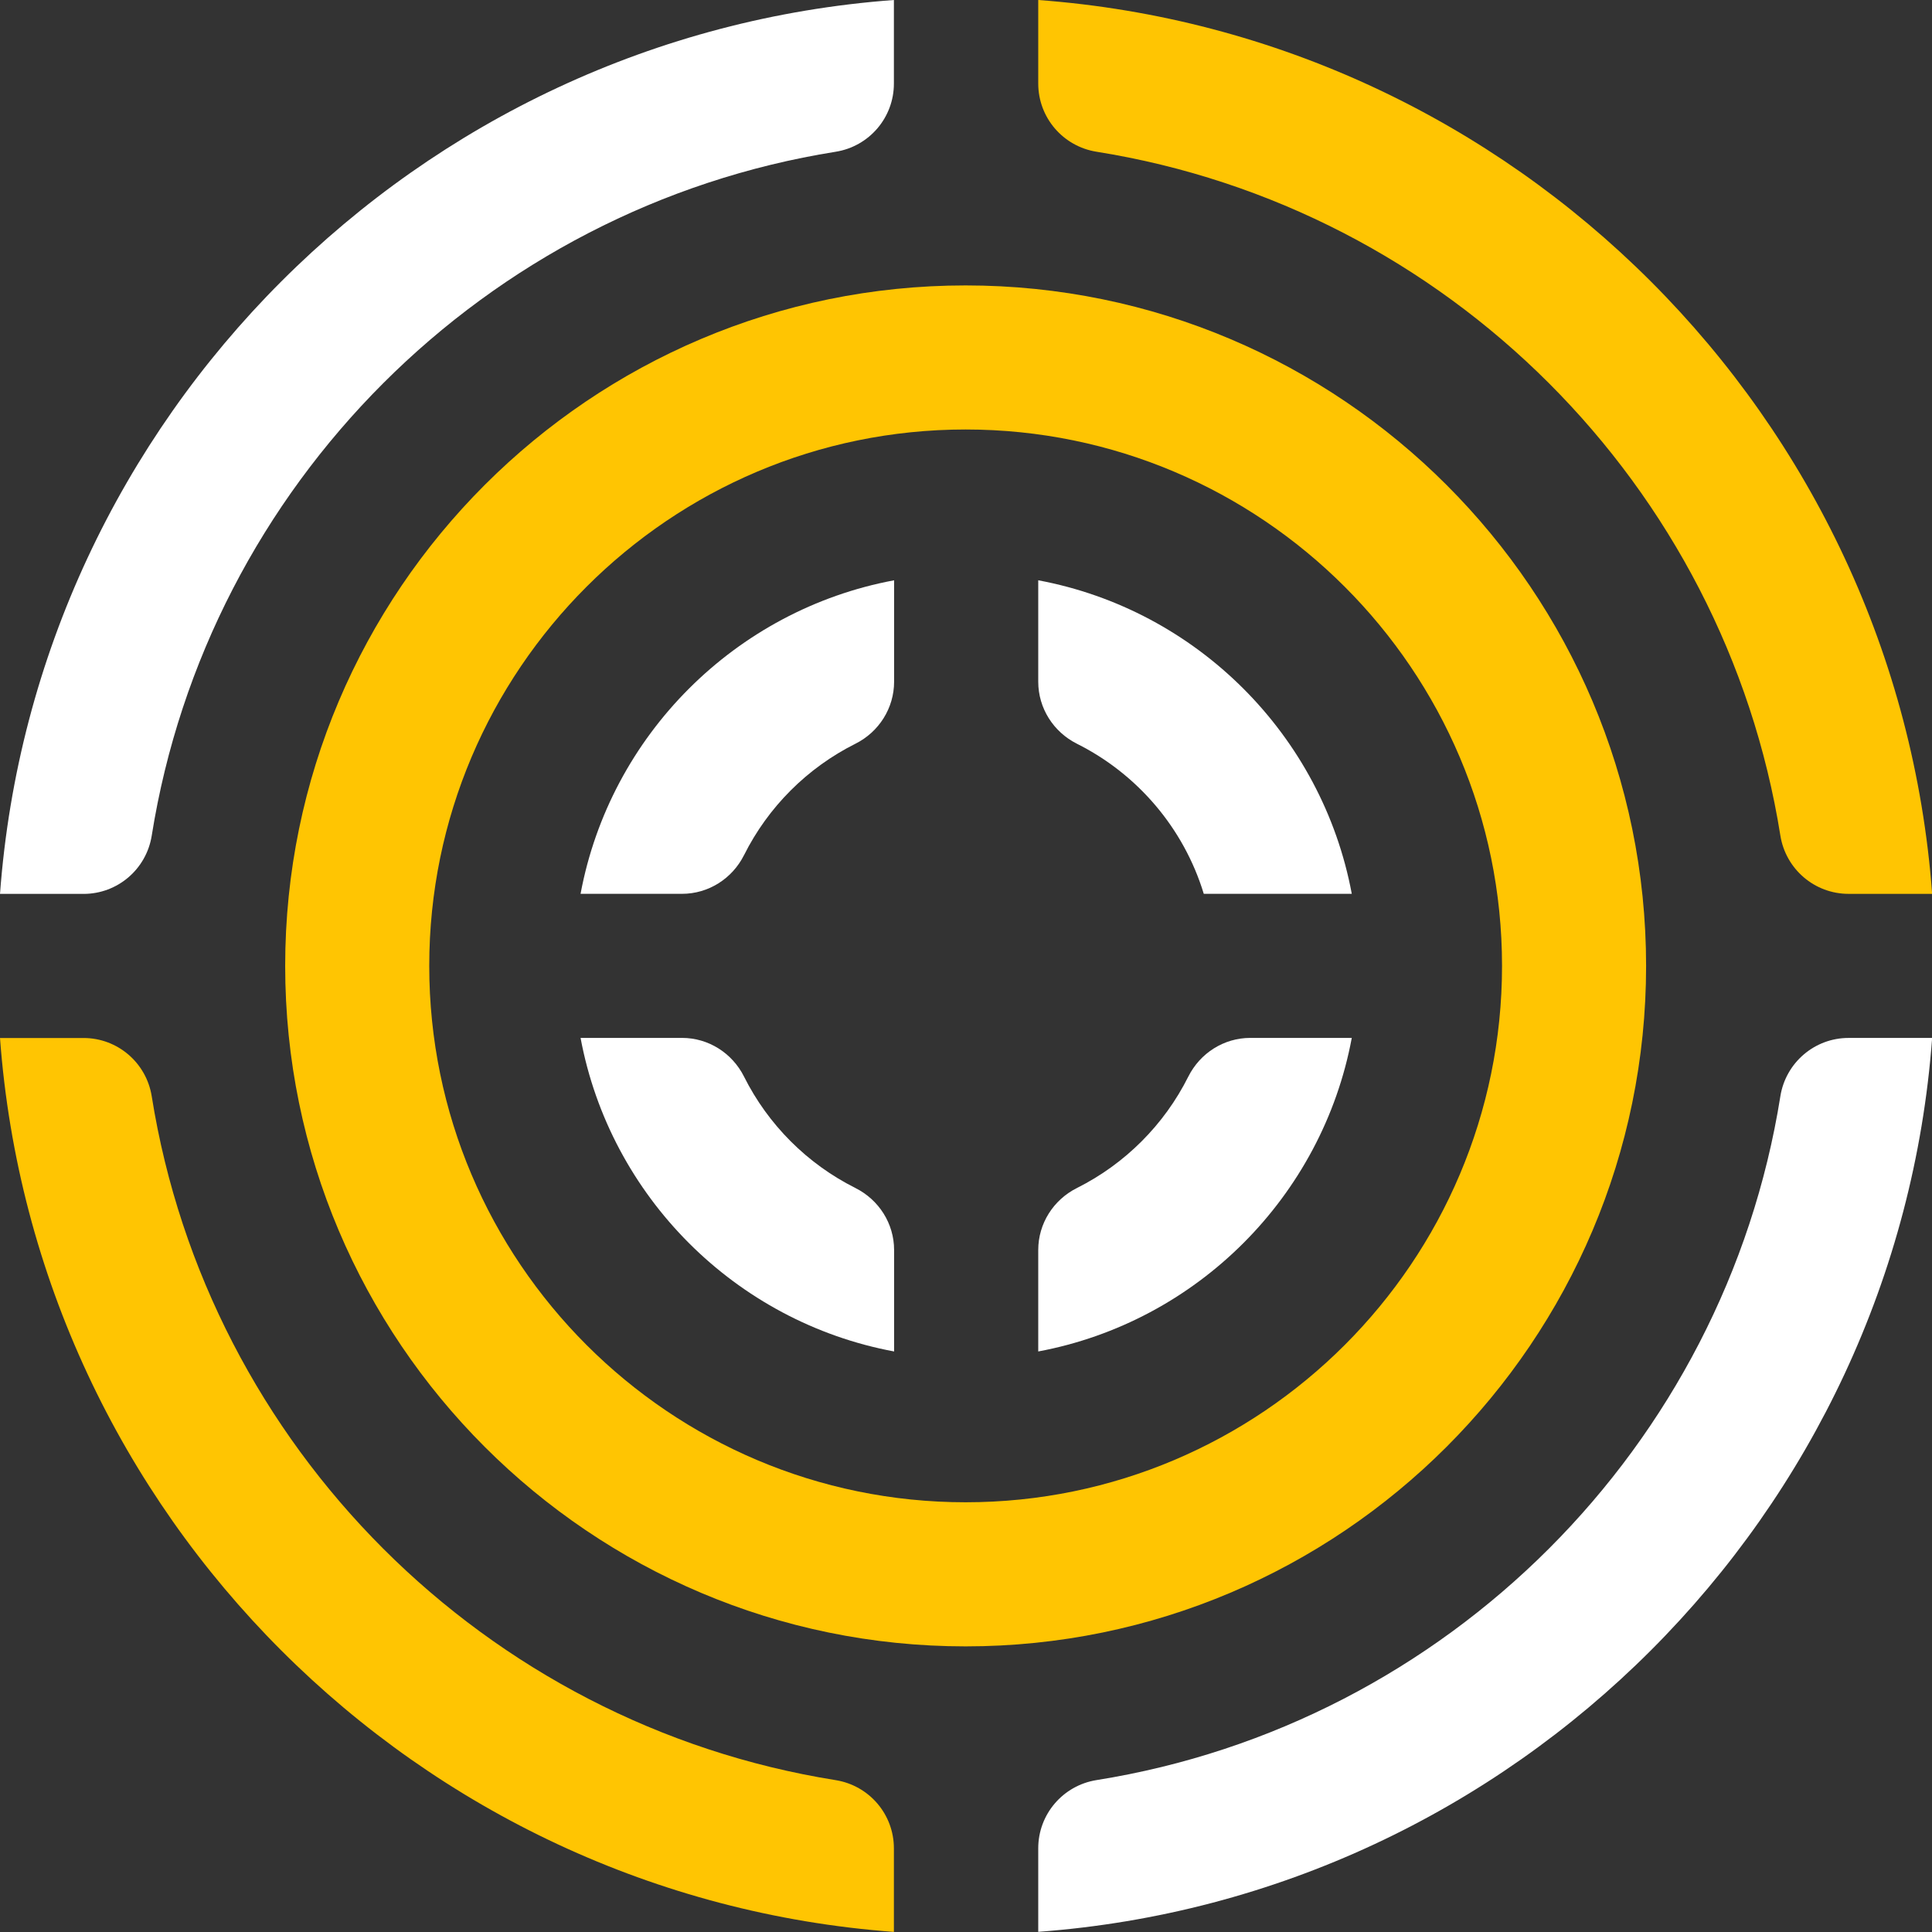
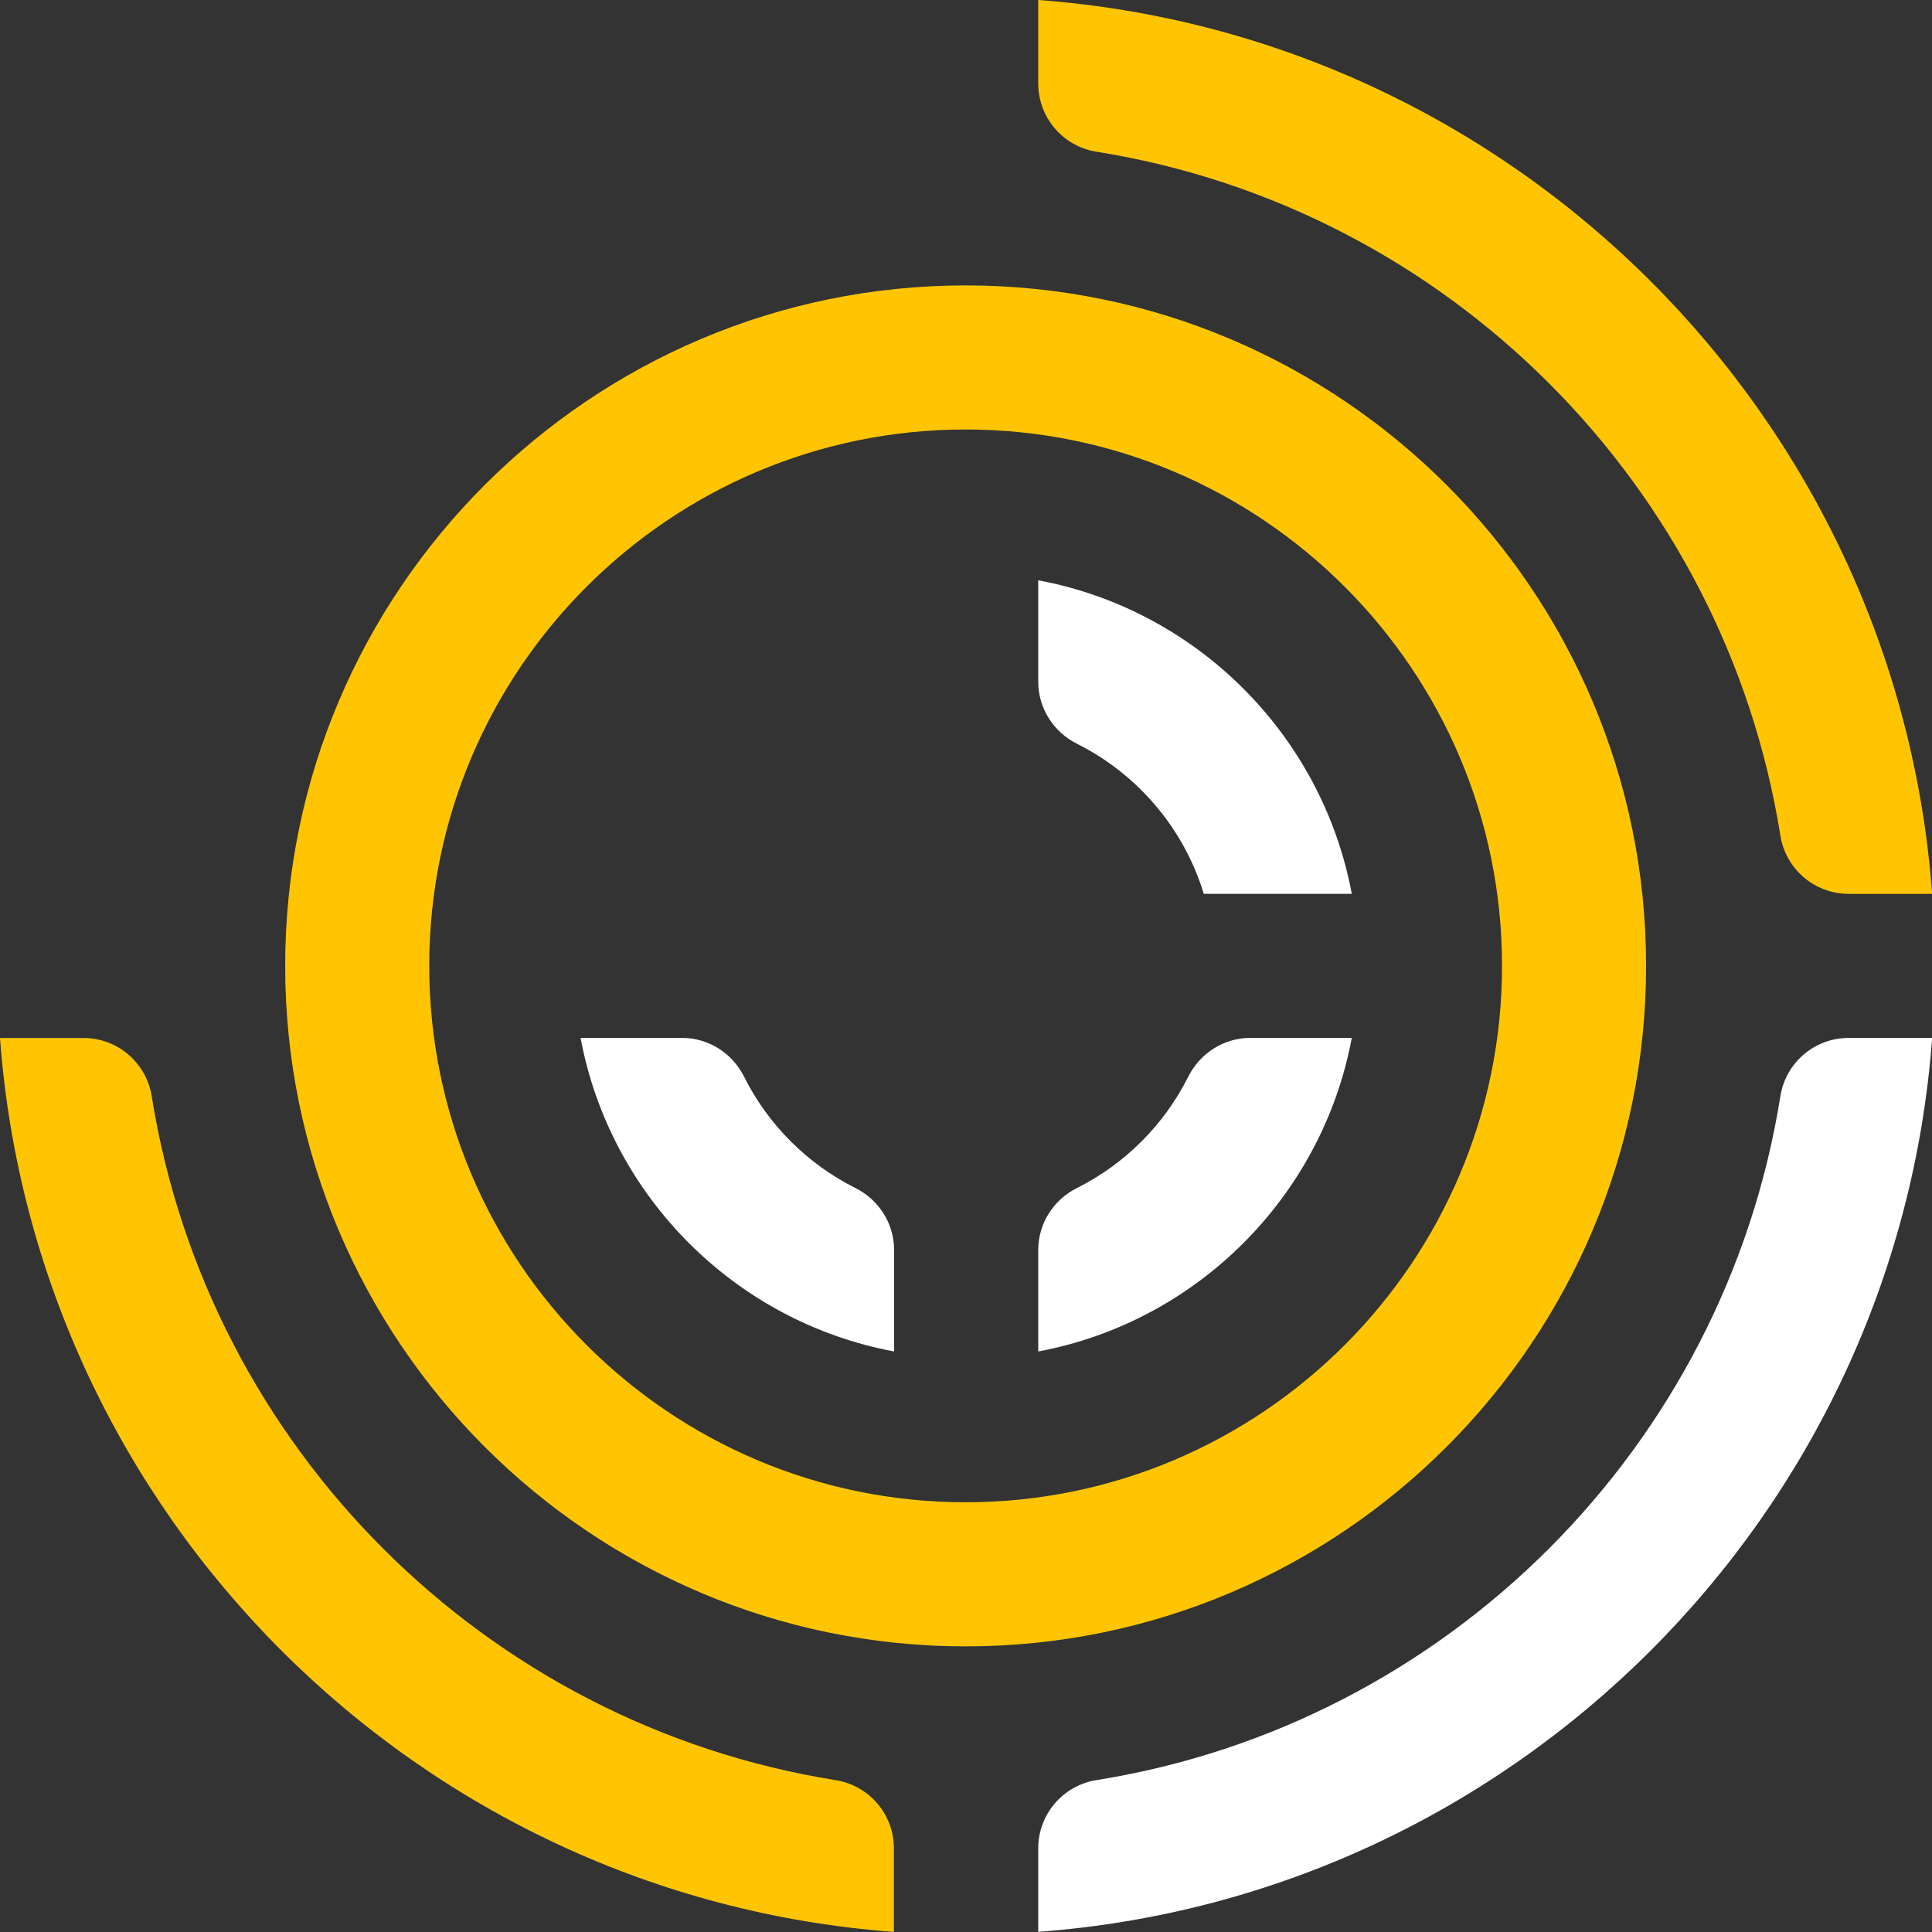
<svg xmlns="http://www.w3.org/2000/svg" width="56" height="56" viewBox="0 0 56 56" fill="none">
  <rect x="0" y="0" width="56" height="56" fill="#333333" stroke="none" />
  <path d="M27.989 47.721C17.114 47.721 8.266 38.873 8.266 27.997C8.266 17.122 17.114 8.273 27.989 8.273C38.865 8.273 47.713 17.122 47.713 27.997C47.713 38.873 38.865 47.721 27.989 47.721ZM27.989 12.449C19.416 12.449 12.442 19.424 12.442 27.996C12.442 36.569 19.417 43.544 27.989 43.544C36.562 43.544 43.537 36.569 43.537 27.996C43.537 19.424 36.562 12.449 27.989 12.449Z" fill="#FFC502" />
-   <path d="M21.567 24.785C22.264 23.391 23.401 22.255 24.794 21.558C25.478 21.216 25.916 20.524 25.916 19.76V16.82C21.318 17.678 17.685 21.309 16.828 25.908H19.769C20.533 25.908 21.224 25.469 21.566 24.786L21.567 24.785Z" fill="white" />
  <path d="M31.216 21.558C32.968 22.435 34.313 24.005 34.892 25.908H39.182C38.324 21.309 34.692 17.677 30.094 16.82V19.76C30.094 20.525 30.533 21.216 31.216 21.558Z" fill="white" />
  <path d="M24.793 34.434C23.4 33.737 22.263 32.599 21.566 31.206C21.224 30.523 20.533 30.084 19.769 30.084H16.828C17.686 34.683 21.318 38.316 25.916 39.173V36.232C25.916 35.467 25.477 34.777 24.794 34.435L24.793 34.434Z" fill="white" />
  <path d="M34.443 31.207C33.746 32.601 32.609 33.737 31.216 34.435C30.532 34.777 30.094 35.468 30.094 36.232V39.173C34.692 38.315 38.325 34.683 39.182 30.084H36.241C35.477 30.084 34.786 30.523 34.444 31.206L34.443 31.207Z" fill="white" />
  <path d="M53.582 25.91H56.004C54.983 12.09 43.914 1.02 30.094 -0V2.422C30.094 3.407 30.811 4.243 31.783 4.398C41.942 6.018 49.986 14.062 51.605 24.22C51.761 25.192 52.597 25.909 53.582 25.909V25.91Z" fill="#FFC502" />
  <path d="M51.605 31.775C49.986 41.934 41.942 49.977 31.783 51.597C30.811 51.752 30.094 52.588 30.094 53.573V55.995C43.914 54.975 54.983 43.905 56.004 30.085H53.582C52.597 30.085 51.761 30.802 51.605 31.774V31.775Z" fill="white" />
  <path d="M2.422 30.087H0C1.021 43.907 12.09 54.975 25.91 55.997V53.575C25.91 52.589 25.194 51.754 24.221 51.598C14.062 49.978 6.019 41.934 4.398 31.777C4.243 30.804 3.407 30.087 2.422 30.087V30.087Z" fill="#FFC502" />
-   <path d="M0 25.91H2.422C3.407 25.91 4.243 25.194 4.398 24.221C6.019 14.062 14.062 6.019 24.221 4.399C25.194 4.244 25.91 3.408 25.91 2.423V0C12.091 1.021 1.022 12.09 0 25.91Z" fill="white" />
</svg>